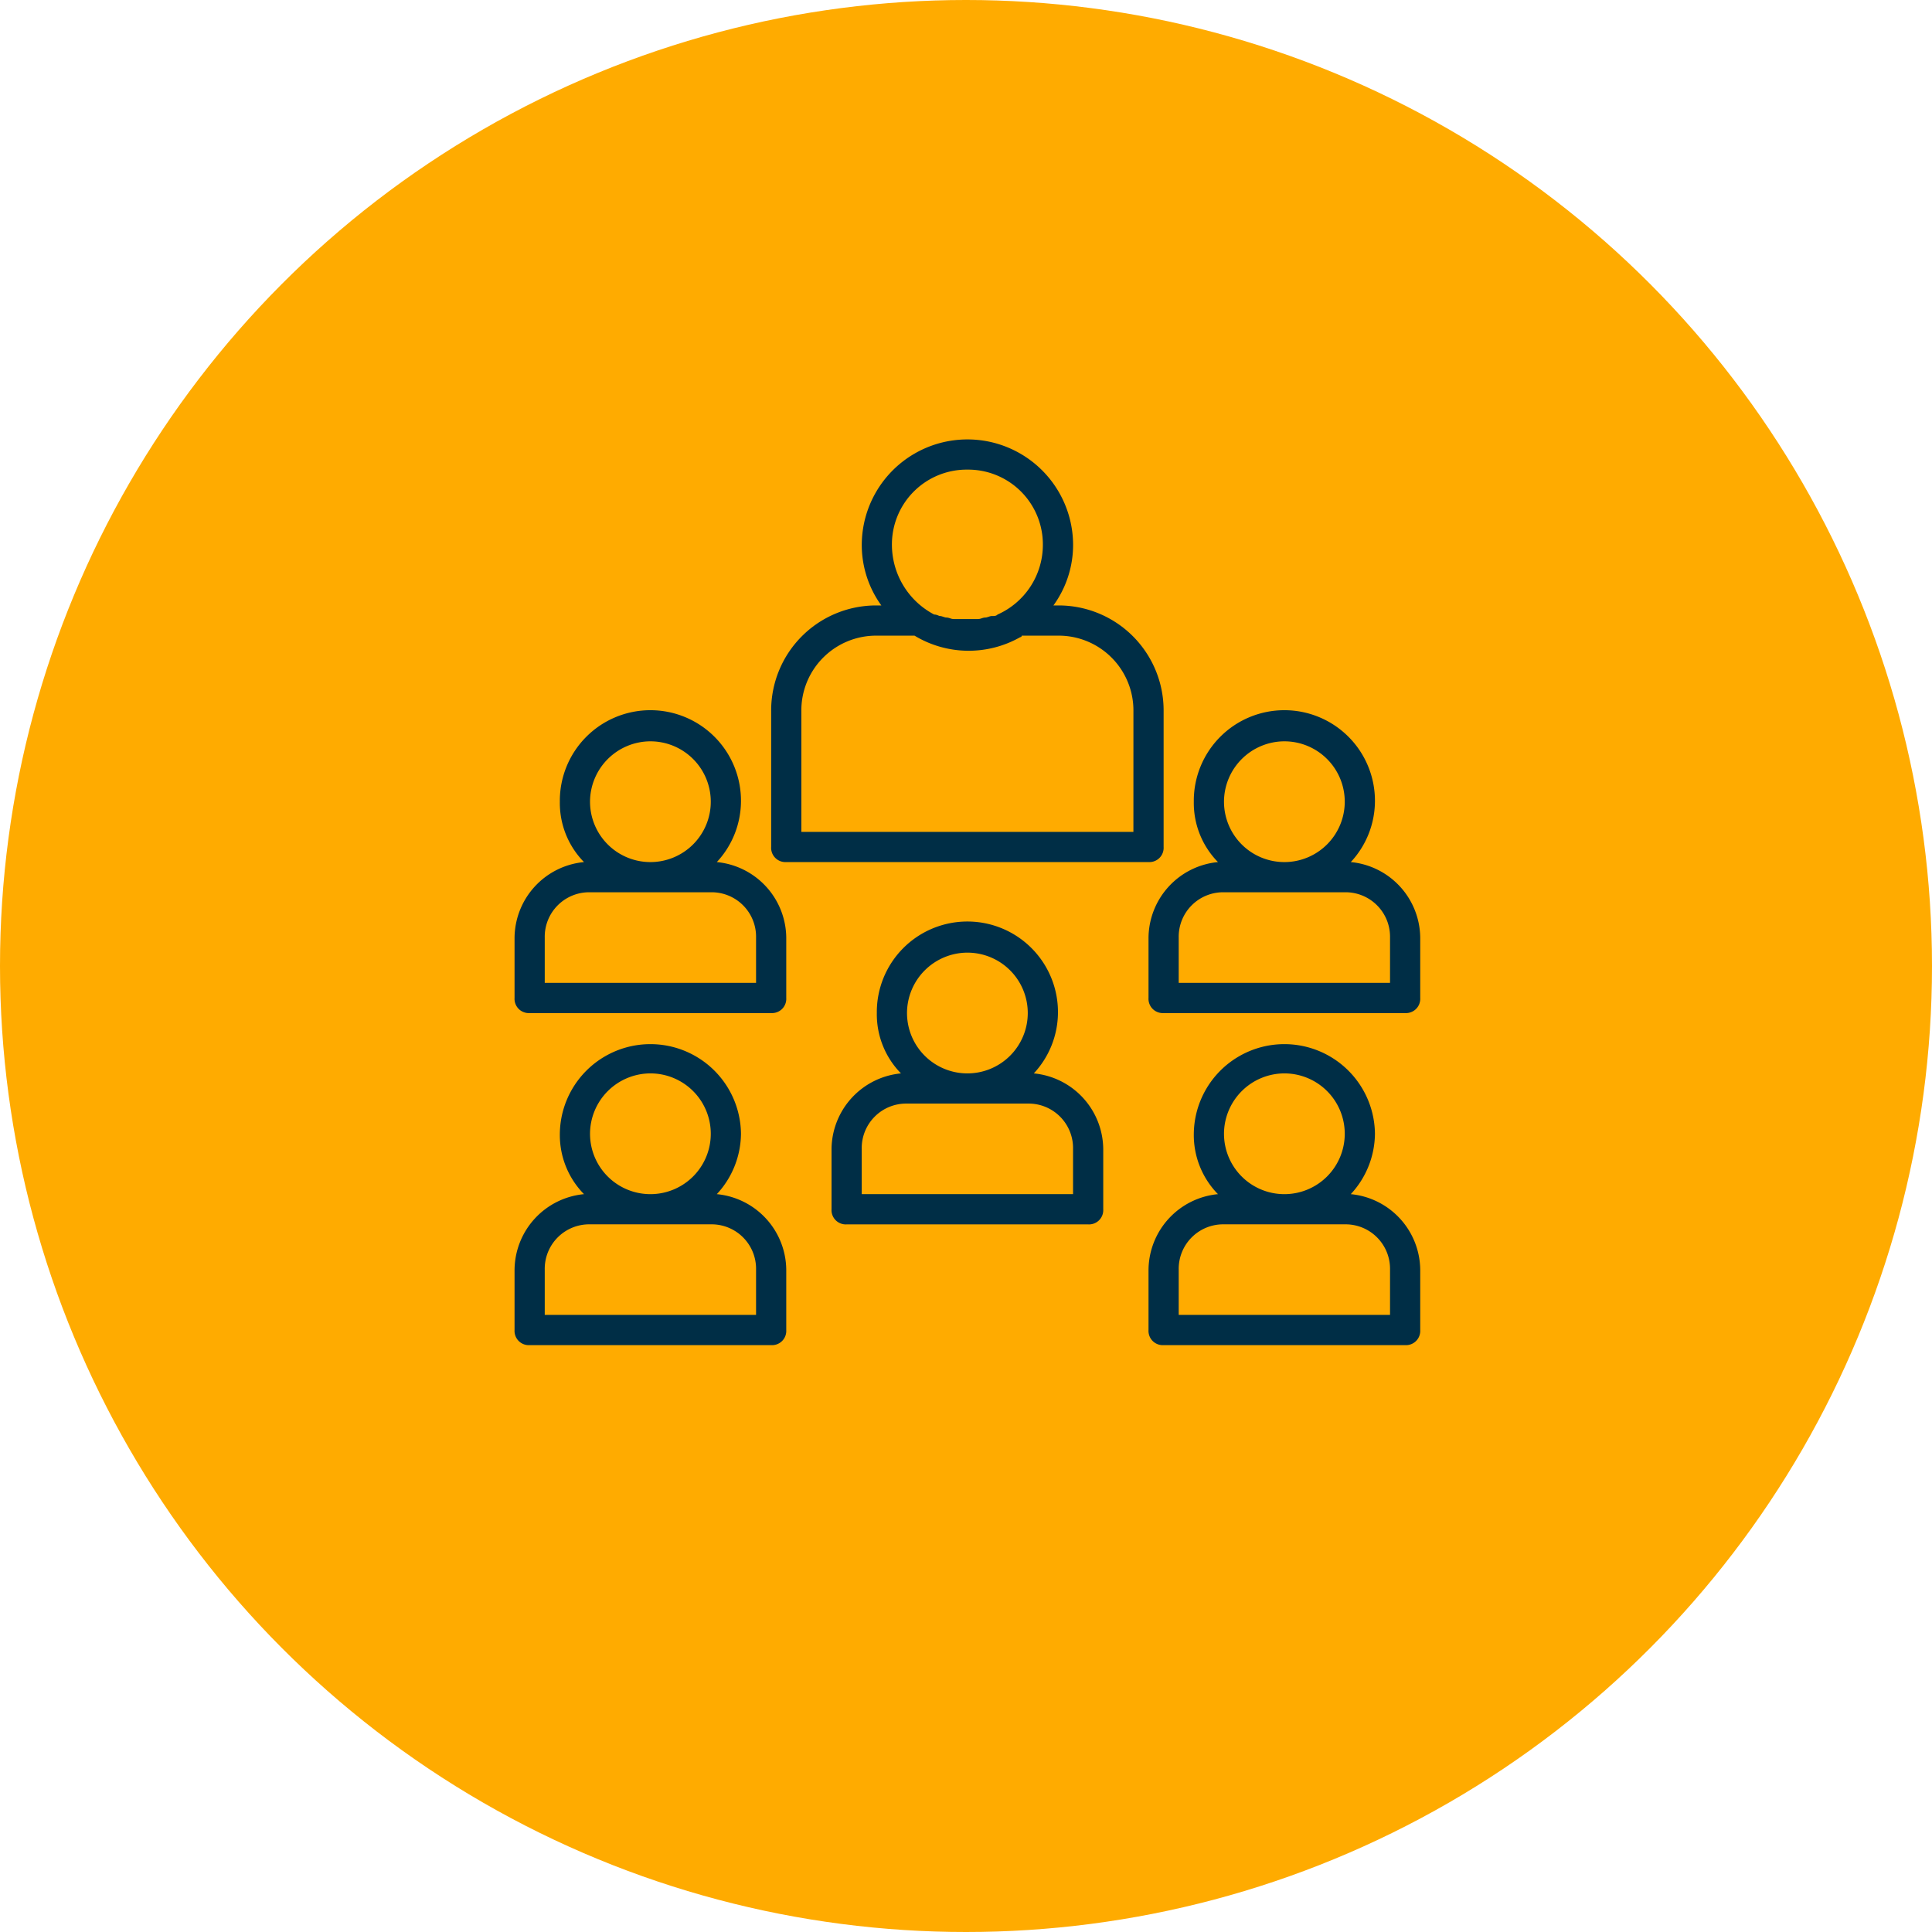
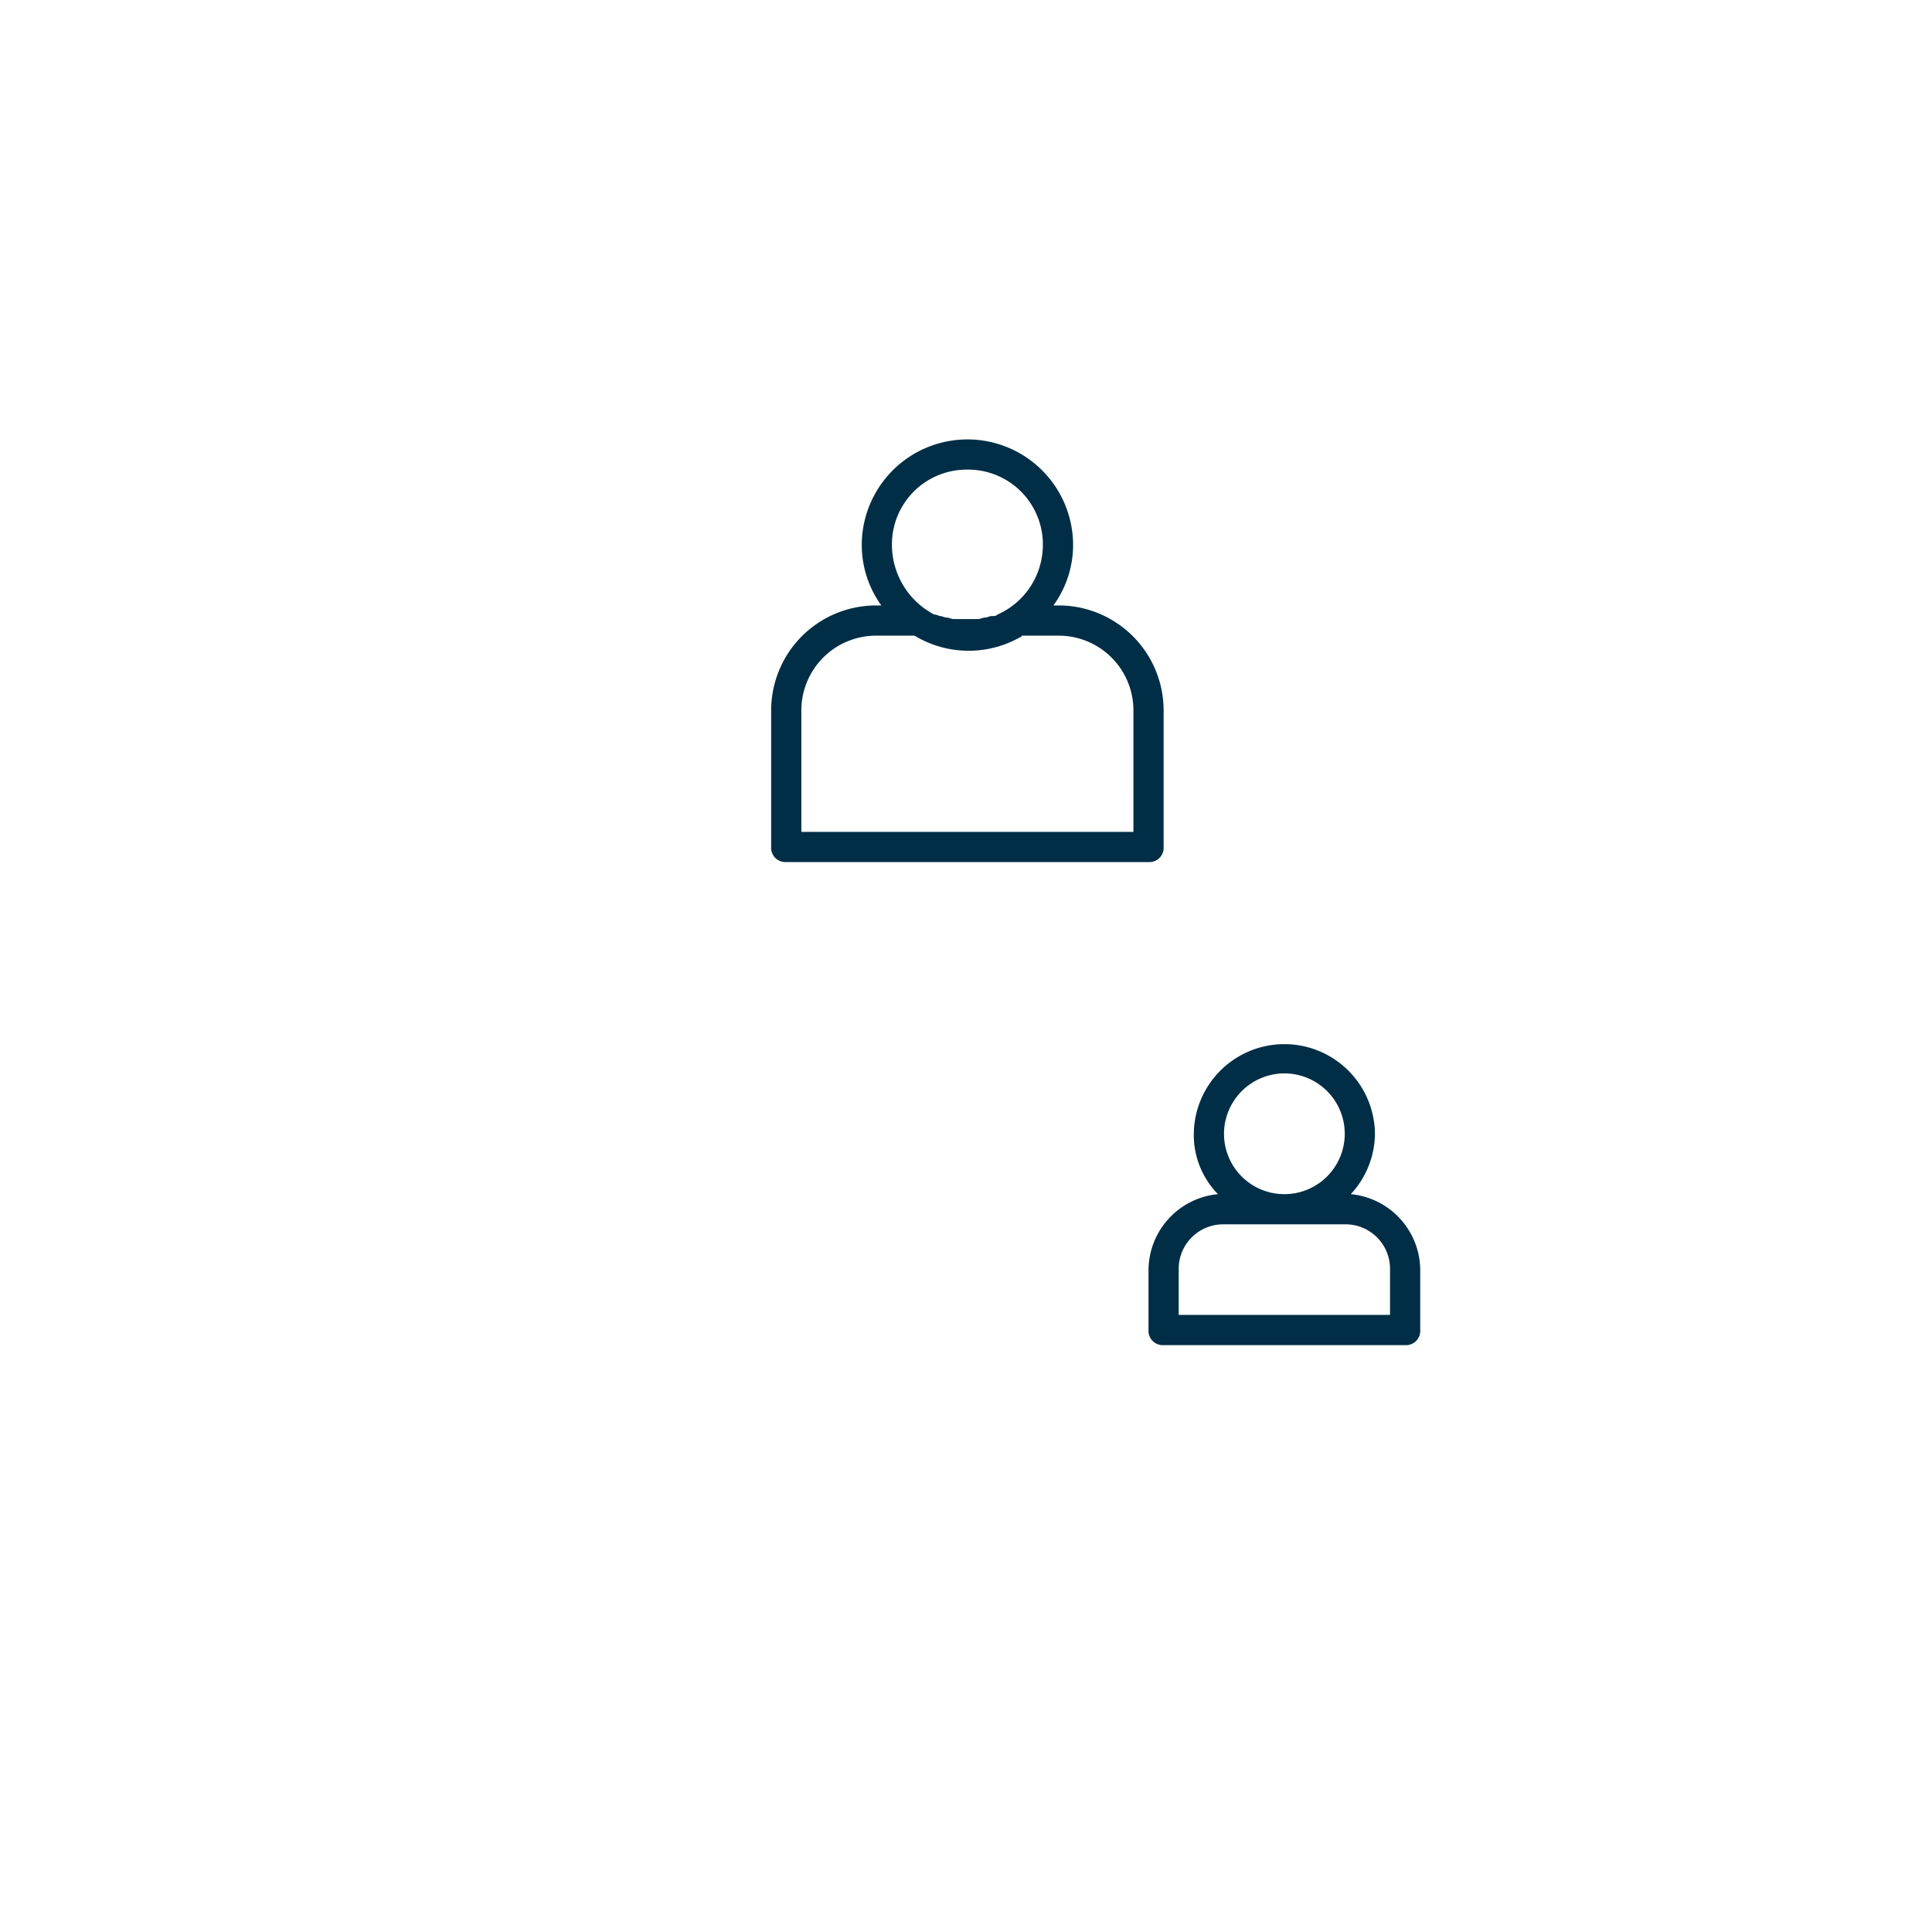
<svg xmlns="http://www.w3.org/2000/svg" id="Component_105_1" data-name="Component 105 – 1" width="199" height="199" viewBox="0 0 199 199">
-   <circle id="Ellipse_4" data-name="Ellipse 4" cx="99.5" cy="99.5" r="99.5" fill="#ffab00" />
  <g id="Group_1883" data-name="Group 1883" transform="translate(53 45.262)">
    <path id="Path_2732" data-name="Path 2732" d="M57.424,41.978V27.986A10.816,10.816,0,0,0,46.54,17.1h-.466A10.618,10.618,0,0,0,48.1,10.883a10.883,10.883,0,0,0-21.767,0A10.618,10.618,0,0,0,28.35,17.1h-.466A10.816,10.816,0,0,0,17,27.986V41.978a1.469,1.469,0,0,0,1.555,1.555H55.869A1.469,1.469,0,0,0,57.424,41.978ZM37.212,3.11a7.7,7.7,0,0,1,7.774,7.774,7.856,7.856,0,0,1-4.664,7.152c-.155.155-.311.155-.622.155-.155,0-.466.155-.622.155-.311,0-.466.155-.777.155H35.813c-.311,0-.466-.155-.777-.155-.155,0-.466-.155-.622-.155s-.311-.155-.622-.155a8.126,8.126,0,0,1-4.353-7.152A7.7,7.7,0,0,1,37.212,3.11Zm17.1,37.314H20.11V27.986a7.7,7.7,0,0,1,7.774-7.774H31.77a10.765,10.765,0,0,0,10.883.155.152.152,0,0,0,.155-.155H46.54a7.7,7.7,0,0,1,7.774,7.774Z" transform="translate(9.431 0)" fill="#002e46" />
-     <path id="Path_2733" data-name="Path 2733" d="M20.834,33.548a9.245,9.245,0,0,0,2.488-6.219,9.329,9.329,0,1,0-18.657,0,8.682,8.682,0,0,0,2.488,6.219A7.9,7.9,0,0,0,0,41.321V47.54A1.469,1.469,0,0,0,1.555,49.1H26.431a1.469,1.469,0,0,0,1.555-1.555V41.321A7.9,7.9,0,0,0,20.834,33.548ZM13.993,21.11a6.219,6.219,0,1,1-6.219,6.219A6.237,6.237,0,0,1,13.993,21.11ZM24.876,45.986H3.11V41.321a4.581,4.581,0,0,1,4.664-4.664H20.212a4.581,4.581,0,0,1,4.664,4.664Z" transform="translate(0 9.986)" fill="#002e46" />
-     <path id="Path_2734" data-name="Path 2734" d="M62.834,33.548a9.245,9.245,0,0,0,2.488-6.219,9.329,9.329,0,1,0-18.657,0,8.682,8.682,0,0,0,2.488,6.219A7.9,7.9,0,0,0,42,41.321V47.54A1.469,1.469,0,0,0,43.555,49.1H68.431a1.469,1.469,0,0,0,1.555-1.555V41.321A7.9,7.9,0,0,0,62.834,33.548ZM55.993,21.11a6.219,6.219,0,1,1-6.219,6.219A6.237,6.237,0,0,1,55.993,21.11ZM66.876,45.986H45.11V41.321a4.581,4.581,0,0,1,4.664-4.664H62.212a4.581,4.581,0,0,1,4.664,4.664Z" transform="translate(23.3 9.986)" fill="#002e46" />
-     <path id="Path_2735" data-name="Path 2735" d="M41.834,47.548a9.245,9.245,0,0,0,2.488-6.219,9.329,9.329,0,1,0-18.657,0,8.682,8.682,0,0,0,2.488,6.219A7.9,7.9,0,0,0,21,55.321V61.54A1.469,1.469,0,0,0,22.555,63.1H47.431a1.469,1.469,0,0,0,1.555-1.555V55.321A7.9,7.9,0,0,0,41.834,47.548ZM34.993,35.11a6.219,6.219,0,1,1-6.219,6.219A6.237,6.237,0,0,1,34.993,35.11ZM45.876,59.986H24.11V55.321a4.581,4.581,0,0,1,4.664-4.664H41.212a4.581,4.581,0,0,1,4.664,4.664Z" transform="translate(11.65 17.752)" fill="#002e46" />
-     <path id="Path_2736" data-name="Path 2736" d="M20.834,55.548a9.245,9.245,0,0,0,2.488-6.219,9.329,9.329,0,0,0-18.657,0,8.682,8.682,0,0,0,2.488,6.219A7.9,7.9,0,0,0,0,63.321V69.54A1.469,1.469,0,0,0,1.555,71.1H26.431a1.469,1.469,0,0,0,1.555-1.555V63.321A7.9,7.9,0,0,0,20.834,55.548ZM13.993,43.11a6.219,6.219,0,1,1-6.219,6.219A6.237,6.237,0,0,1,13.993,43.11ZM24.876,67.986H3.11V63.321a4.581,4.581,0,0,1,4.664-4.664H20.212a4.581,4.581,0,0,1,4.664,4.664Z" transform="translate(0 22.19)" fill="#002e46" />
    <path id="Path_2737" data-name="Path 2737" d="M62.834,55.548a9.245,9.245,0,0,0,2.488-6.219,9.329,9.329,0,0,0-18.657,0,8.682,8.682,0,0,0,2.488,6.219A7.9,7.9,0,0,0,42,63.321V69.54A1.469,1.469,0,0,0,43.555,71.1H68.431a1.469,1.469,0,0,0,1.555-1.555V63.321A7.9,7.9,0,0,0,62.834,55.548ZM55.993,43.11a6.219,6.219,0,1,1-6.219,6.219A6.237,6.237,0,0,1,55.993,43.11ZM66.876,67.986H45.11V63.321a4.581,4.581,0,0,1,4.664-4.664H62.212a4.581,4.581,0,0,1,4.664,4.664Z" transform="translate(23.3 22.19)" fill="#002e46" />
  </g>
</svg>